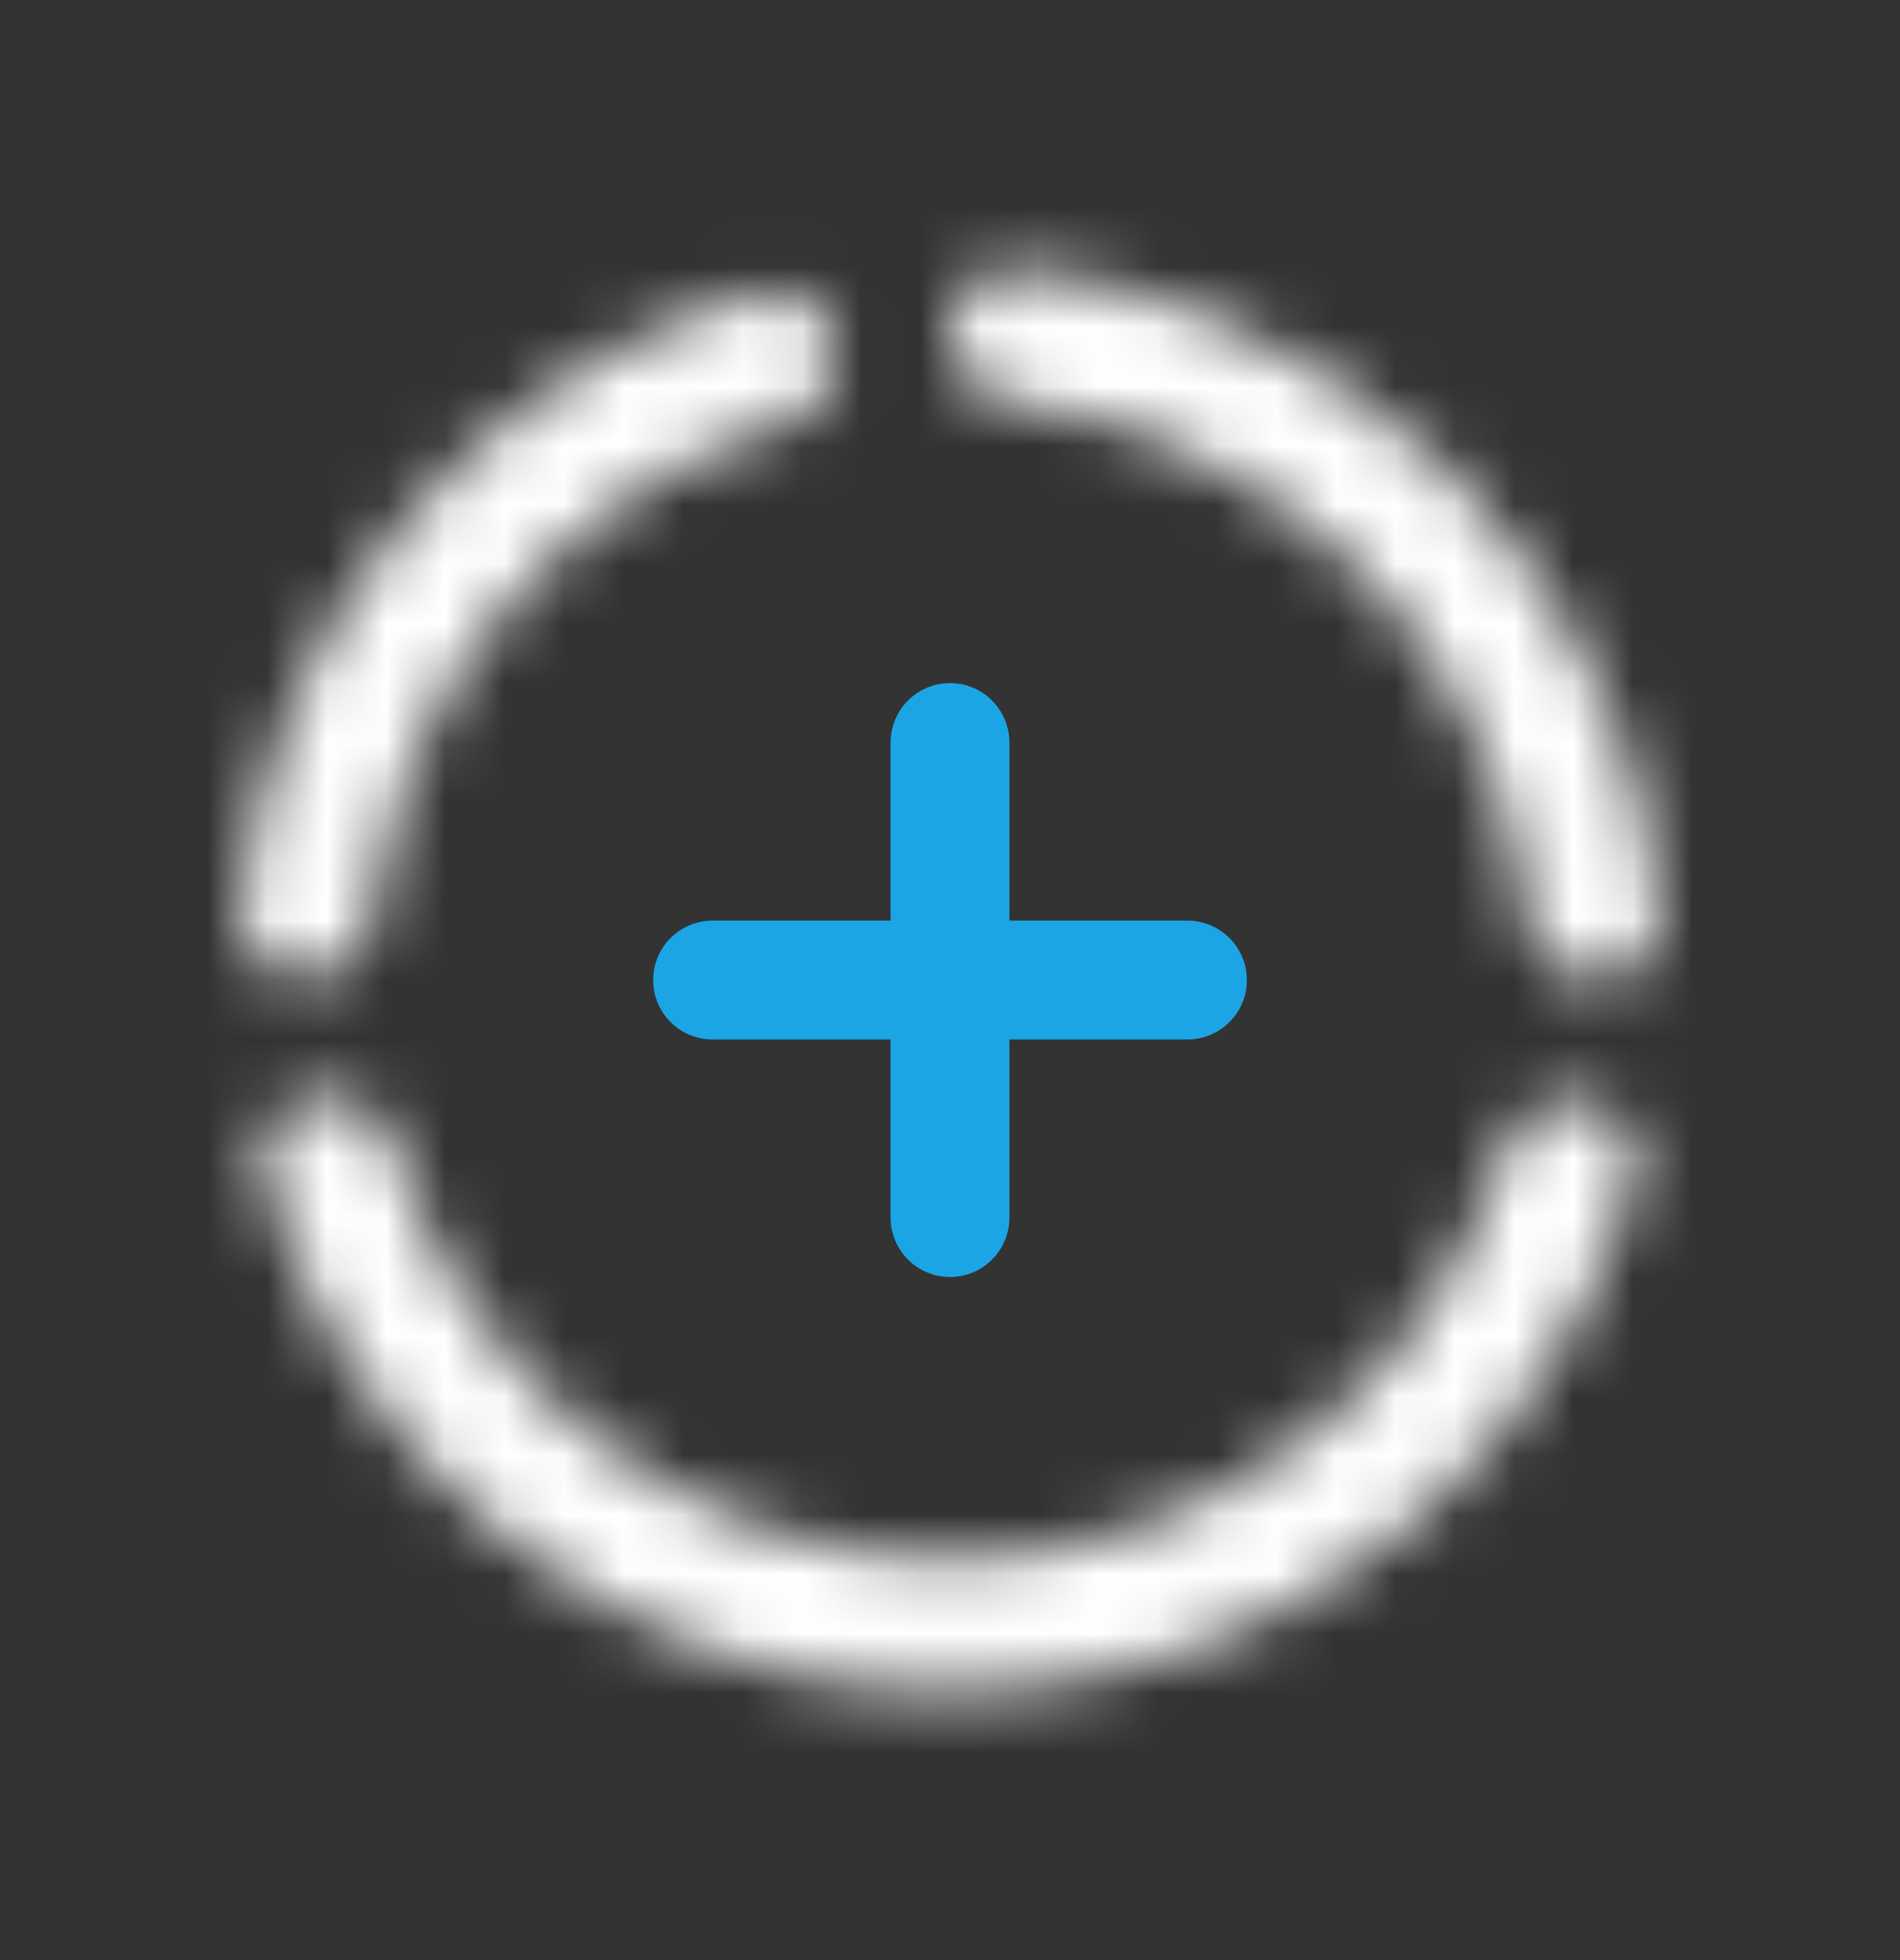
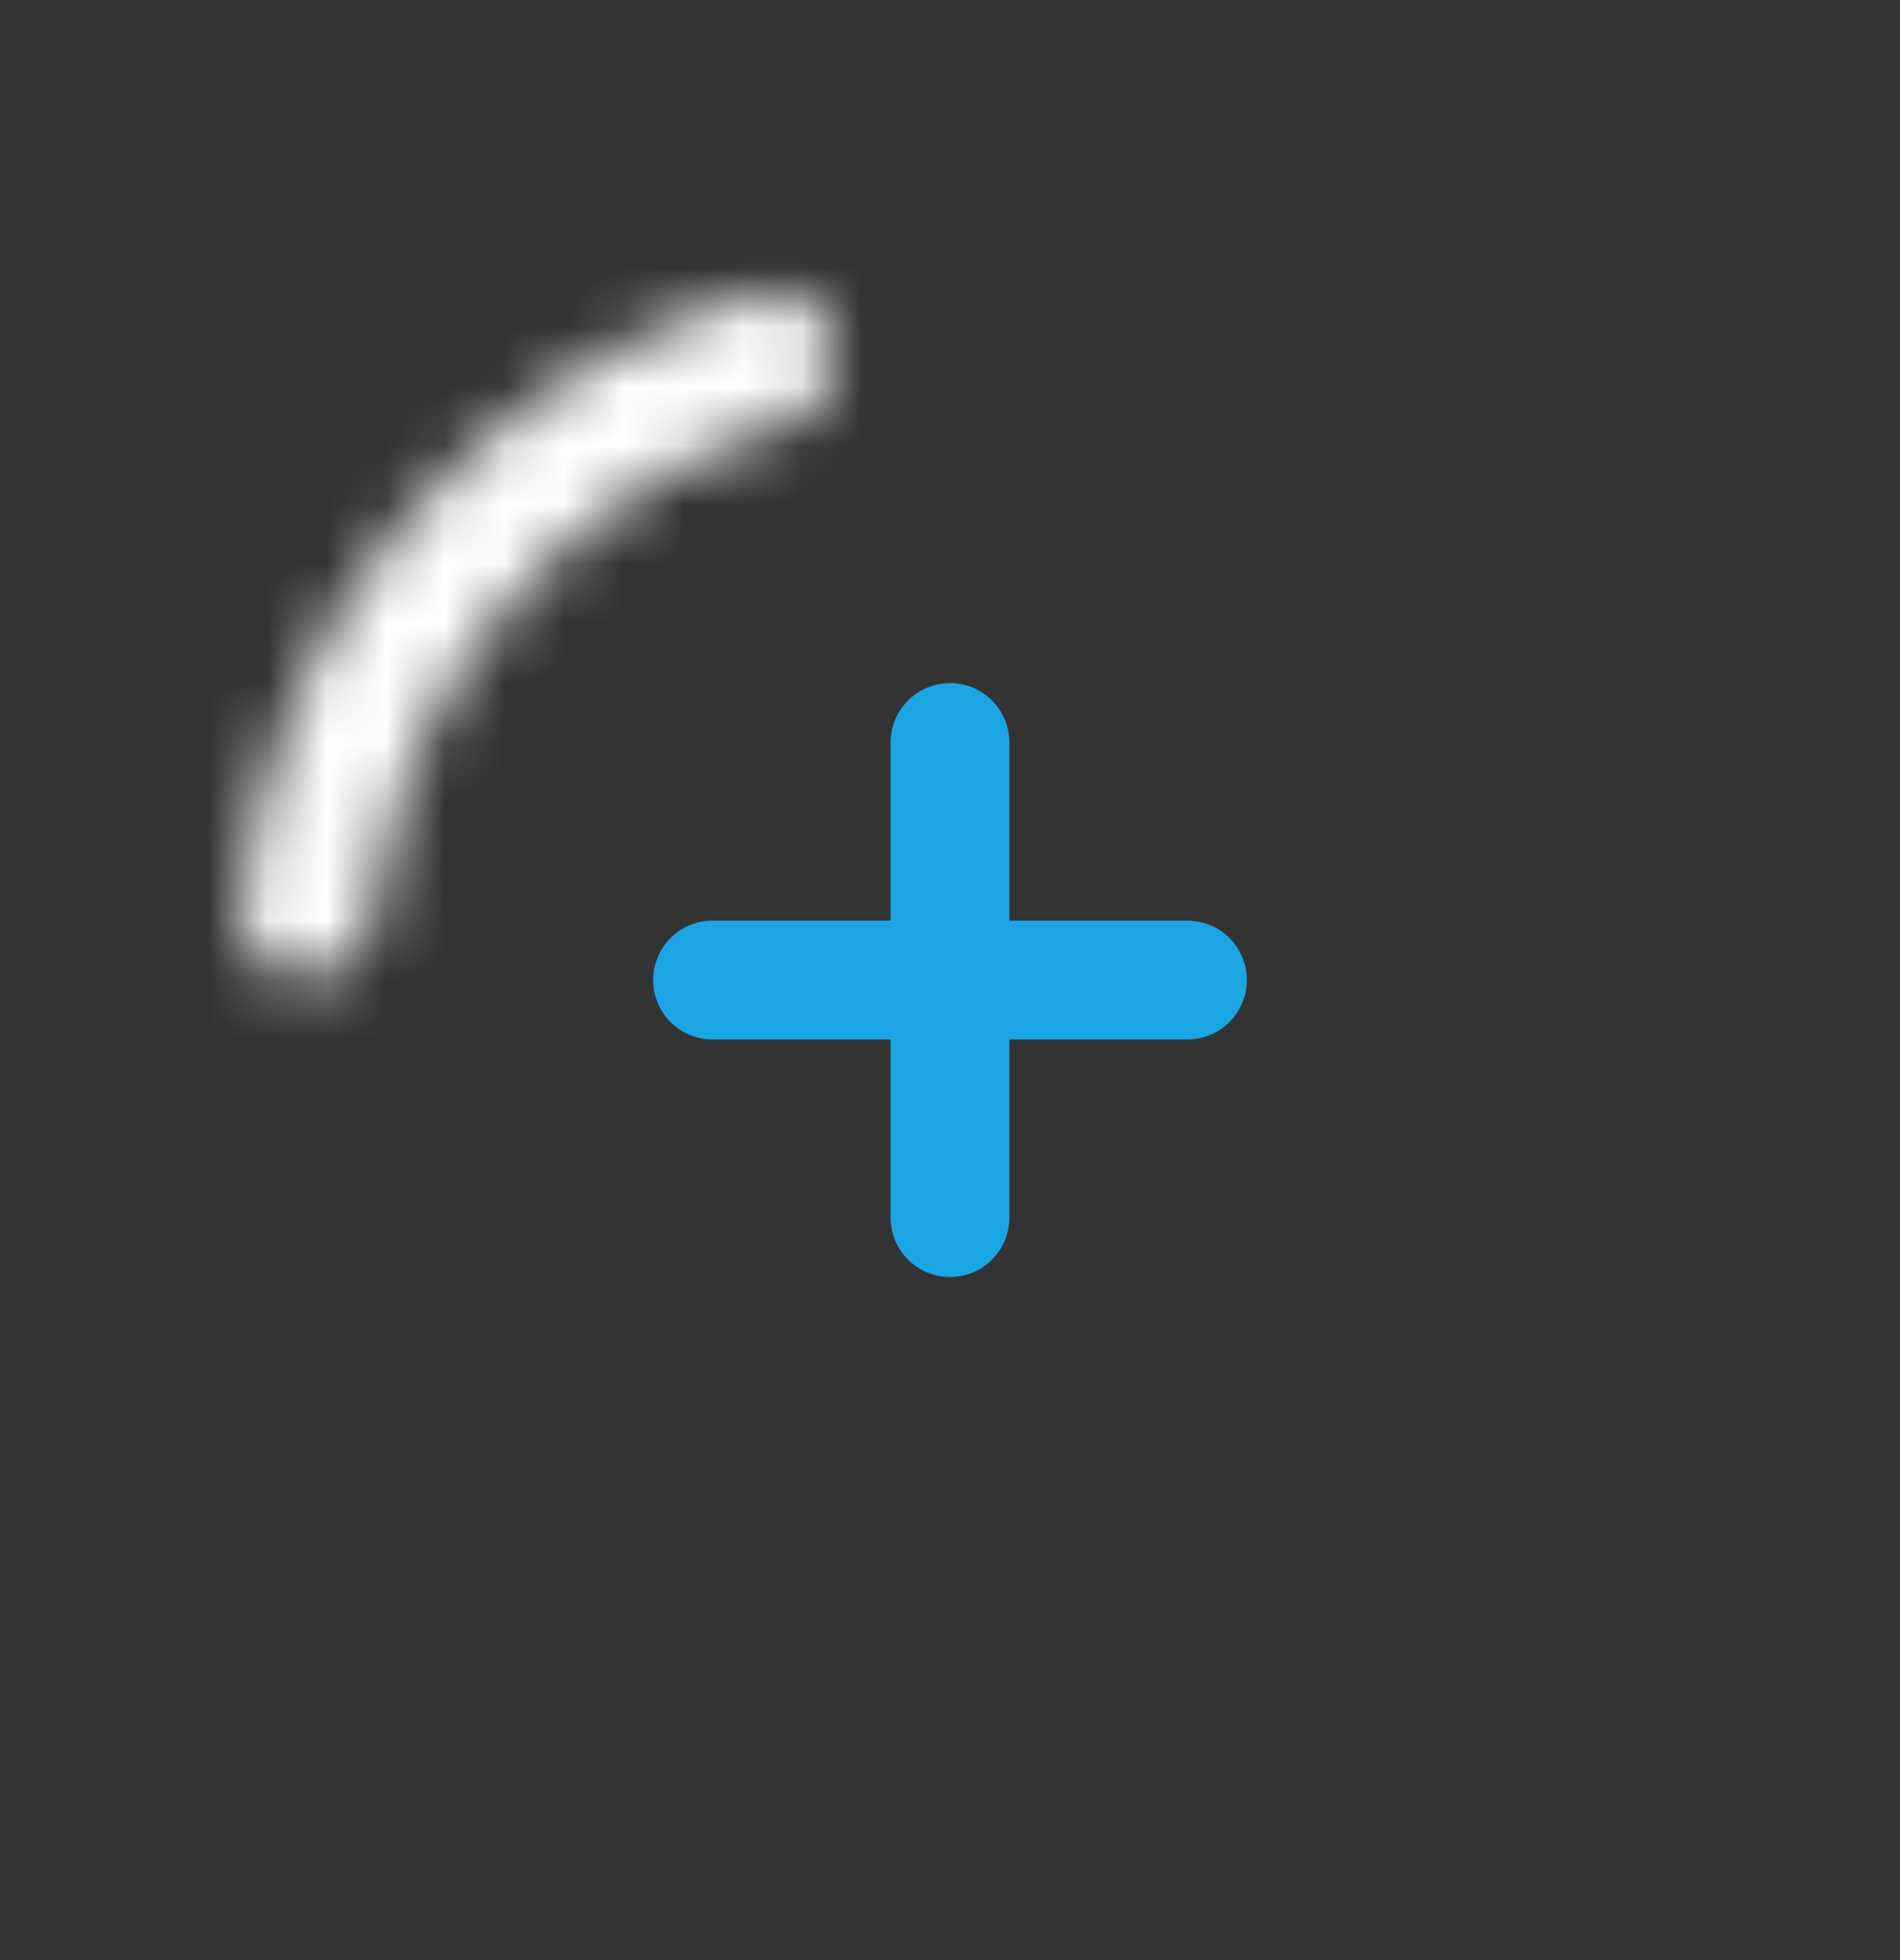
<svg xmlns="http://www.w3.org/2000/svg" width="32" height="33" viewBox="0 0 32 33" fill="none">
  <rect x="0" y="0" width="32" height="33" fill="#333333" stroke="none" />
  <path d="M20 16.5H16M16 16.5H12M16 16.5V12.5M16 16.5V20.5" stroke="#1BA5E5" stroke-width="2" stroke-linecap="round" />
  <mask id="path-2-inside-1_22003_711" fill="white">
-     <path d="M26.884 16.5C27.5 16.5 28.005 15.999 27.948 15.386C27.837 14.192 27.547 13.019 27.087 11.908C26.483 10.452 25.6 9.129 24.485 8.015C23.371 6.9 22.048 6.016 20.592 5.413C19.481 4.953 18.308 4.663 17.114 4.552C16.501 4.495 16 5 16 5.616C16 6.232 16.501 6.725 17.113 6.796C18.014 6.899 18.897 7.127 19.738 7.475C20.923 7.966 22 8.686 22.907 9.593C23.814 10.5 24.534 11.577 25.025 12.762C25.373 13.603 25.601 14.486 25.704 15.386C25.775 15.999 26.268 16.5 26.884 16.5Z" />
-   </mask>
-   <path d="M26.884 16.5C27.5 16.5 28.005 15.999 27.948 15.386C27.837 14.192 27.547 13.019 27.087 11.908C26.483 10.452 25.6 9.129 24.485 8.015C23.371 6.9 22.048 6.016 20.592 5.413C19.481 4.953 18.308 4.663 17.114 4.552C16.501 4.495 16 5 16 5.616C16 6.232 16.501 6.725 17.113 6.796C18.014 6.899 18.897 7.127 19.738 7.475C20.923 7.966 22 8.686 22.907 9.593C23.814 10.5 24.534 11.577 25.025 12.762C25.373 13.603 25.601 14.486 25.704 15.386C25.775 15.999 26.268 16.5 26.884 16.5Z" stroke="white" stroke-width="4" stroke-linejoin="round" mask="url(#path-2-inside-1_22003_711)" />
+     </mask>
  <mask id="path-3-inside-2_22003_711" fill="white">
-     <path d="M5.298 18.482C4.692 18.594 4.286 19.178 4.455 19.771C5.11 22.087 6.45 24.16 8.311 25.713C10.458 27.505 13.164 28.491 15.961 28.5C18.758 28.509 21.47 27.541 23.629 25.763C25.499 24.223 26.853 22.158 27.524 19.847C27.696 19.255 27.294 18.668 26.689 18.552C26.084 18.436 25.505 18.835 25.32 19.423C24.756 21.224 23.679 22.831 22.21 24.04C20.452 25.488 18.245 26.276 15.968 26.268C13.691 26.261 11.489 25.458 9.741 23.999C8.28 22.78 7.213 21.166 6.661 19.362C6.48 18.773 5.904 18.37 5.298 18.482Z" />
-   </mask>
-   <path d="M5.298 18.482C4.692 18.594 4.286 19.178 4.455 19.771C5.11 22.087 6.45 24.16 8.311 25.713C10.458 27.505 13.164 28.491 15.961 28.5C18.758 28.509 21.47 27.541 23.629 25.763C25.499 24.223 26.853 22.158 27.524 19.847C27.696 19.255 27.294 18.668 26.689 18.552C26.084 18.436 25.505 18.835 25.32 19.423C24.756 21.224 23.679 22.831 22.21 24.04C20.452 25.488 18.245 26.276 15.968 26.268C13.691 26.261 11.489 25.458 9.741 23.999C8.28 22.78 7.213 21.166 6.661 19.362C6.48 18.773 5.904 18.37 5.298 18.482Z" stroke="white" stroke-width="4" stroke-linejoin="round" mask="url(#path-3-inside-2_22003_711)" />
+     </mask>
+   <path d="M5.298 18.482C4.692 18.594 4.286 19.178 4.455 19.771C5.11 22.087 6.45 24.16 8.311 25.713C10.458 27.505 13.164 28.491 15.961 28.5C18.758 28.509 21.47 27.541 23.629 25.763C25.499 24.223 26.853 22.158 27.524 19.847C27.696 19.255 27.294 18.668 26.689 18.552C26.084 18.436 25.505 18.835 25.32 19.423C20.452 25.488 18.245 26.276 15.968 26.268C13.691 26.261 11.489 25.458 9.741 23.999C8.28 22.78 7.213 21.166 6.661 19.362C6.48 18.773 5.904 18.37 5.298 18.482Z" stroke="white" stroke-width="4" stroke-linejoin="round" mask="url(#path-3-inside-2_22003_711)" />
  <mask id="path-4-inside-3_22003_711" fill="white">
    <path d="M14.047 5.793C13.936 5.186 13.353 4.779 12.76 4.946C10.438 5.597 8.358 6.935 6.799 8.797C5.24 10.659 4.289 12.942 4.056 15.342C3.997 15.956 4.5 16.458 5.116 16.46C5.732 16.462 6.227 15.963 6.3 15.351C6.522 13.473 7.286 11.692 8.51 10.23C9.734 8.768 11.354 7.702 13.163 7.153C13.753 6.974 14.158 6.399 14.047 5.793Z" />
  </mask>
  <path d="M14.047 5.793C13.936 5.186 13.353 4.779 12.76 4.946C10.438 5.597 8.358 6.935 6.799 8.797C5.24 10.659 4.289 12.942 4.056 15.342C3.997 15.956 4.5 16.458 5.116 16.46C5.732 16.462 6.227 15.963 6.3 15.351C6.522 13.473 7.286 11.692 8.51 10.23C9.734 8.768 11.354 7.702 13.163 7.153C13.753 6.974 14.158 6.399 14.047 5.793Z" stroke="white" stroke-width="4" stroke-linejoin="round" mask="url(#path-4-inside-3_22003_711)" />
</svg>